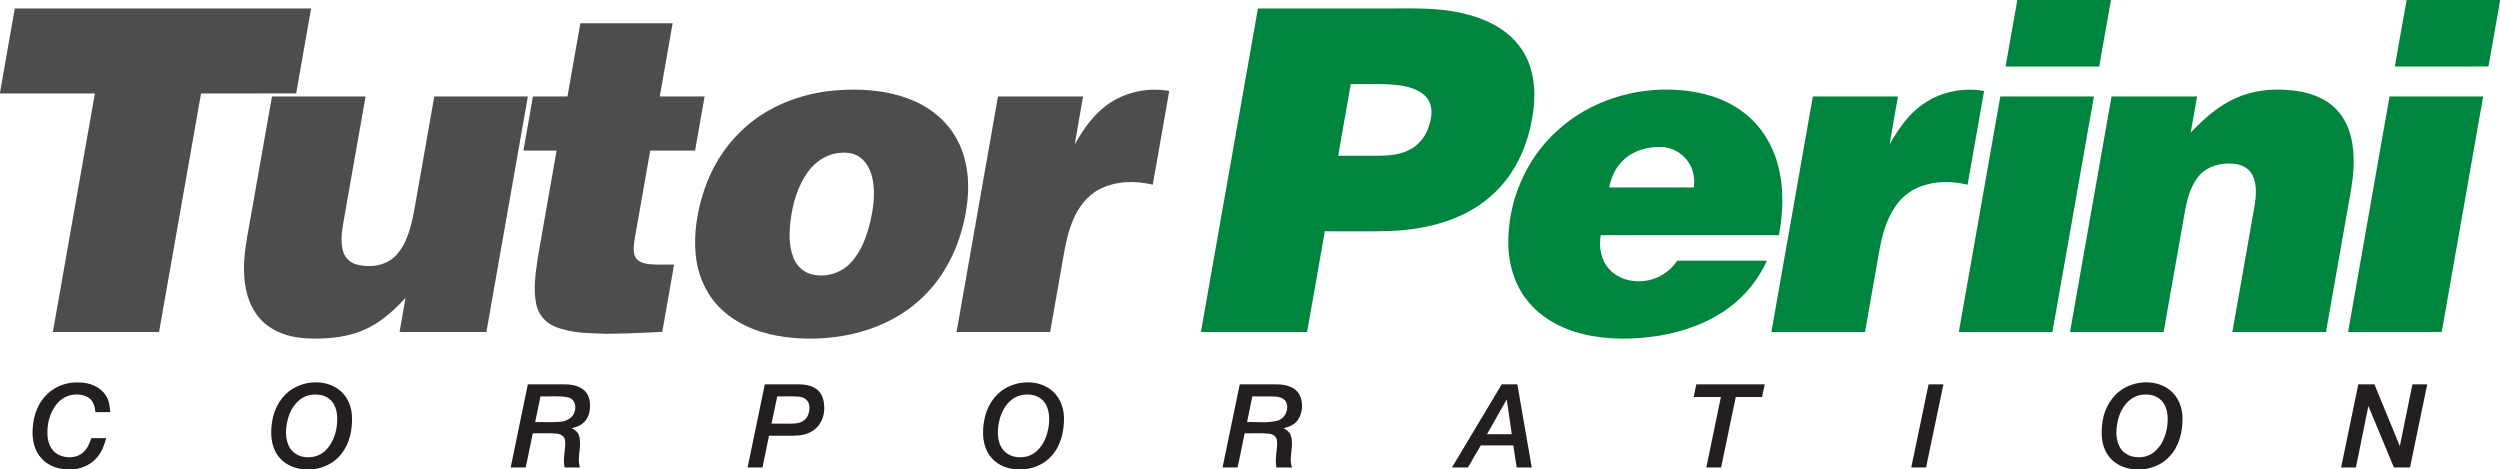
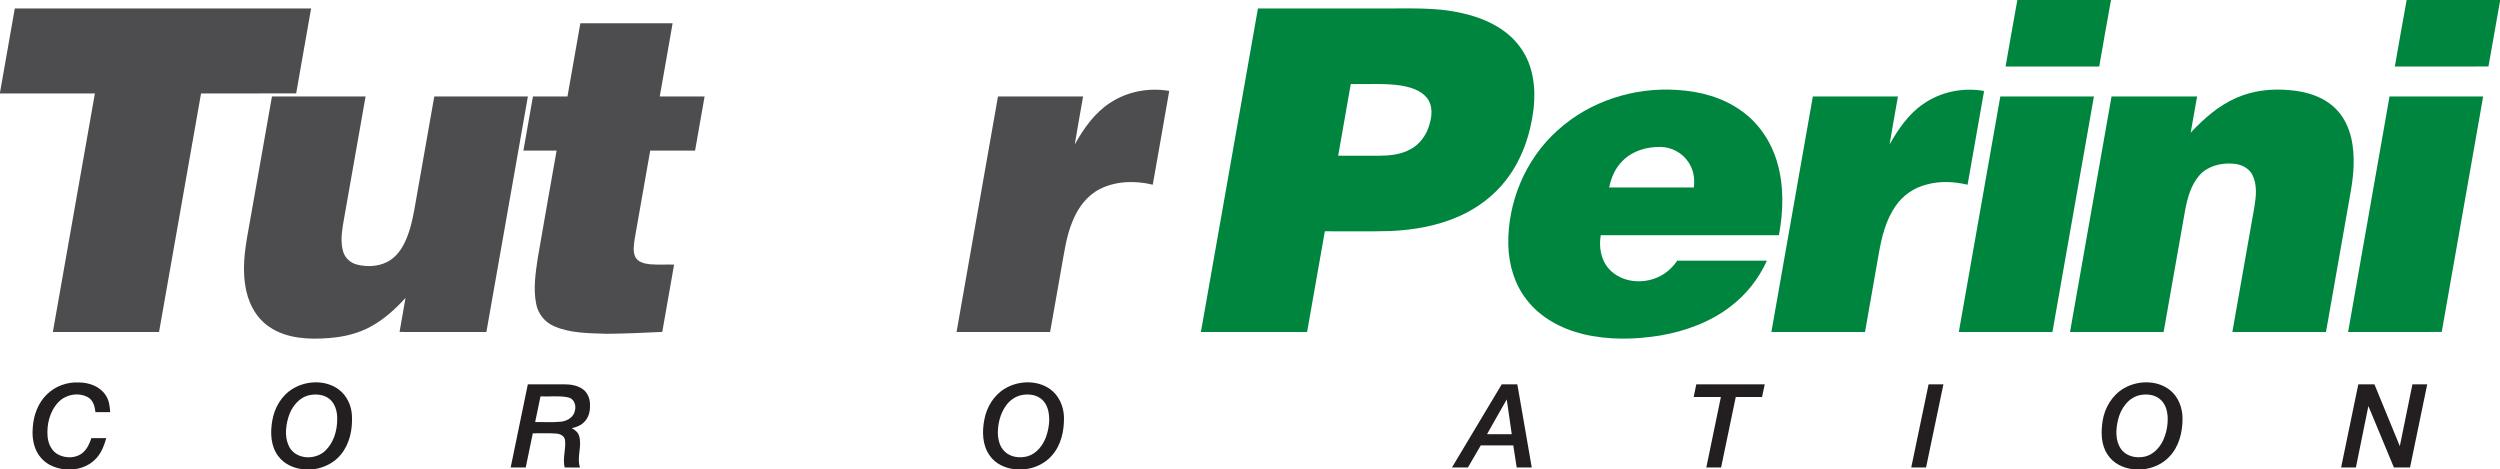
<svg xmlns="http://www.w3.org/2000/svg" width="2067pt" height="388pt" viewBox="0 0 2067 388" version="1.1">
  <g id="#00853fff">
    <path fill="#00853f" opacity="1.00" d=" M 1667.95 0.00 L 1745.38 0.00 C 1742.00 18.31 1738.86 36.66 1735.64 55.00 C 1709.83 55.00 1684.02 55.00 1658.20 55.00 C 1661.48 36.67 1664.58 18.31 1667.95 0.00 Z" />
    <path fill="#00853f" opacity="1.00" d=" M 1989.83 0.00 L 2067.00 0.00 L 2067.00 1.01 C 2063.77 18.99 2060.63 36.99 2057.46 54.98 C 2031.65 55.03 2005.85 54.99 1980.05 55.00 C 1983.34 36.67 1986.38 18.30 1989.83 0.00 Z" />
    <path fill="#00853f" opacity="1.00" d=" M 1040.06 7.00 C 1073.69 7.00 1107.32 7.00 1140.95 7.00 C 1163.67 7.23 1186.72 5.66 1209.04 10.92 C 1227.53 15.03 1246.20 23.68 1257.32 39.63 C 1267.75 54.06 1269.89 72.72 1267.97 90.00 C 1265.39 111.12 1258.29 132.12 1245.09 149.01 C 1235.08 161.94 1221.62 172.04 1206.72 178.66 C 1188.92 186.65 1169.40 190.13 1150.00 191.01 C 1131.80 191.53 1113.58 191.14 1095.38 191.23 C 1090.48 218.98 1085.61 246.74 1080.70 274.50 C 1051.44 274.50 1022.18 274.51 992.91 274.49 C 1008.64 185.33 1024.29 96.15 1040.06 7.00 M 1116.81 69.50 C 1113.38 89.25 1109.82 108.98 1106.41 128.74 C 1117.61 128.77 1128.81 128.74 1140.01 128.76 C 1149.02 128.73 1158.39 127.81 1166.38 123.30 C 1174.14 119.09 1179.55 111.36 1181.87 102.94 C 1184.06 95.85 1184.80 87.21 1179.88 81.06 C 1174.74 74.58 1166.30 72.11 1158.48 70.74 C 1144.69 68.65 1130.69 69.79 1116.81 69.50 Z" />
    <path fill="#00853f" opacity="1.00" d=" M 1287.81 107.79 C 1314.40 83.55 1351.30 71.89 1387.02 74.39 C 1405.54 75.50 1424.27 80.54 1439.51 91.45 C 1454.16 101.66 1464.56 117.35 1469.44 134.44 C 1475.12 153.91 1474.48 174.68 1470.82 194.47 C 1421.71 194.54 1372.60 194.49 1323.50 194.49 C 1321.84 204.26 1323.58 215.03 1330.47 222.51 C 1340.53 233.50 1357.91 235.17 1371.03 229.06 C 1377.43 226.14 1382.82 221.32 1386.75 215.51 C 1411.46 215.48 1436.16 215.50 1460.87 215.50 C 1454.15 230.46 1443.67 243.69 1430.58 253.58 C 1413.76 266.43 1393.32 273.87 1372.59 277.41 C 1351.50 280.84 1329.64 281.24 1308.78 276.20 C 1290.89 271.83 1273.59 262.62 1262.24 247.82 C 1252.28 235.19 1247.59 219.08 1247.07 203.15 C 1246.21 167.52 1261.13 131.60 1287.81 107.79 M 1341.79 132.78 C 1335.58 138.62 1332.15 146.76 1330.45 154.98 C 1353.78 155.02 1377.11 154.99 1400.45 155.00 C 1401.50 147.51 1400.06 139.54 1395.52 133.38 C 1390.46 126.15 1381.88 121.66 1373.08 121.49 C 1361.79 121.27 1349.89 124.58 1341.79 132.78 Z" />
    <path fill="#00853f" opacity="1.00" d=" M 1590.01 86.06 C 1604.44 75.87 1623.13 72.10 1640.45 75.22 C 1635.94 101.06 1631.38 126.90 1626.80 152.73 C 1615.66 150.09 1603.92 149.49 1592.80 152.61 C 1582.51 155.16 1573.25 161.55 1567.28 170.32 C 1559.25 181.88 1555.77 195.84 1553.41 209.52 C 1549.63 231.19 1545.75 252.83 1541.99 274.50 C 1516.19 274.50 1490.38 274.50 1464.58 274.50 C 1475.97 209.57 1487.44 144.66 1498.86 79.75 C 1522.31 79.75 1545.76 79.75 1569.21 79.75 C 1566.95 92.98 1564.50 106.18 1562.29 119.42 C 1569.49 106.84 1577.87 94.39 1590.01 86.06 Z" />
    <path fill="#00853f" opacity="1.00" d=" M 1849.01 80.91 C 1862.44 74.92 1877.47 73.22 1892.05 74.44 C 1907.07 75.48 1922.89 80.24 1933.08 91.96 C 1943.84 104.17 1946.52 121.27 1945.96 137.03 C 1945.60 149.43 1942.95 161.59 1940.87 173.78 C 1934.95 207.36 1929.05 240.93 1923.12 274.50 C 1897.31 274.50 1871.51 274.51 1845.71 274.49 C 1851.85 239.73 1857.96 204.96 1864.08 170.19 C 1865.43 161.75 1866.24 152.54 1862.31 144.63 C 1859.26 138.66 1852.53 135.61 1846.07 135.31 C 1836.24 134.59 1825.54 137.17 1818.72 144.69 C 1811.62 152.63 1808.70 163.26 1806.72 173.49 C 1800.74 207.16 1794.87 240.85 1788.88 274.52 C 1763.08 274.47 1737.29 274.51 1711.49 274.51 C 1722.95 209.59 1734.33 144.66 1745.82 79.75 C 1769.40 79.76 1792.98 79.74 1816.56 79.76 C 1814.74 89.72 1813.04 99.70 1811.27 109.66 C 1822.15 98.12 1834.30 87.29 1849.01 80.91 Z" />
    <path fill="#00853f" opacity="1.00" d=" M 1653.86 79.75 C 1679.66 79.75 1705.46 79.74 1731.26 79.75 C 1719.80 144.67 1708.43 209.60 1696.94 274.51 C 1671.14 274.50 1645.35 274.48 1619.55 274.52 C 1630.97 209.59 1642.41 144.67 1653.86 79.75 Z" />
    <path fill="#00853f" opacity="1.00" d=" M 1941.41 274.48 C 1952.78 209.57 1964.30 144.68 1975.66 79.77 C 2001.47 79.73 2027.28 79.75 2053.09 79.75 C 2041.69 144.66 2030.20 209.55 2018.83 274.46 C 1993.02 274.55 1967.21 274.49 1941.41 274.48 Z" />
  </g>
  <g id="#4d4d4fff">
    <path fill="#4d4d4f" opacity="1.00" d=" M 12.22 7.00 C 93.89 7.01 175.55 6.99 257.22 7.01 C 253.10 30.41 248.94 53.81 244.87 77.23 C 218.66 77.30 192.44 77.19 166.23 77.28 C 154.66 143.02 143.07 208.75 131.50 274.49 C 102.24 274.51 72.97 274.50 43.70 274.50 C 55.31 208.75 66.84 142.99 78.46 77.25 C 52.31 77.25 26.15 77.25 0.00 77.25 L 0.00 76.51 C 4.02 53.33 8.16 30.17 12.22 7.00 Z" />
    <path fill="#4d4d4f" opacity="1.00" d=" M 479.84 19.25 C 505.26 19.25 530.68 19.25 556.11 19.26 C 552.65 39.44 549.01 59.59 545.48 79.77 C 557.84 79.74 570.20 79.75 582.56 79.76 C 579.94 94.67 577.31 109.58 574.69 124.50 C 562.33 124.50 549.96 124.51 537.60 124.49 C 533.34 148.83 529.01 173.15 524.76 197.49 C 524.11 202.45 523.06 207.87 525.32 212.58 C 527.60 216.73 532.62 217.93 536.97 218.44 C 543.74 219.09 550.56 218.59 557.35 218.76 C 554.06 237.31 550.79 255.86 547.56 274.42 C 532.34 275.20 517.12 275.83 501.89 275.98 C 487.25 275.45 471.97 275.72 458.26 269.78 C 450.65 266.59 444.91 259.58 443.35 251.46 C 440.78 239.04 442.75 226.26 444.53 213.86 C 449.62 184.05 454.99 154.29 460.20 124.49 C 451.05 124.51 441.90 124.50 432.76 124.50 C 435.40 109.58 438.01 94.66 440.63 79.74 C 450.15 79.76 459.67 79.75 469.19 79.75 C 472.74 59.58 476.29 39.42 479.84 19.25 Z" />
-     <path fill="#4d4d4f" opacity="1.00" d=" M 689.63 74.83 C 710.80 72.96 732.72 74.36 752.66 82.20 C 768.40 88.32 782.43 99.46 790.71 114.31 C 799.34 129.61 801.68 147.78 799.96 165.08 C 796.81 196.90 783.25 228.62 758.59 249.64 C 743.06 263.13 723.84 271.99 703.82 276.35 C 683.83 280.64 662.99 281.23 642.85 277.65 C 624.24 274.27 605.76 266.34 592.90 252.09 C 582.53 240.74 576.65 225.78 575.18 210.57 C 573.48 192.51 576.52 174.25 582.24 157.13 C 588.34 138.87 598.58 121.87 612.56 108.55 C 633.08 88.42 661.27 77.41 689.63 74.83 M 691.55 126.78 C 681.99 128.27 673.65 134.35 668.05 142.06 C 659.38 153.95 655.27 168.53 653.59 182.98 C 652.45 192.99 652.21 203.53 655.99 213.05 C 658.48 219.45 663.82 224.84 670.54 226.64 C 682.08 229.87 695.14 226.06 703.31 217.33 C 712.25 207.93 716.67 195.28 719.64 182.89 C 722.23 171.70 723.66 159.99 721.55 148.59 C 720.06 141.31 716.80 133.79 710.38 129.58 C 704.88 125.89 697.87 125.75 691.55 126.78 Z" />
    <path fill="#4d4d4f" opacity="1.00" d=" M 917.96 84.93 C 932.14 75.59 950.05 72.26 966.72 75.19 C 962.27 101.04 957.63 126.86 953.11 152.70 C 938.65 149.23 922.77 149.51 909.30 156.33 C 898.61 161.75 891.17 171.94 886.81 182.87 C 881.59 195.30 879.92 208.78 877.51 221.94 C 874.41 239.45 871.36 256.98 868.24 274.50 C 842.46 274.50 816.67 274.51 790.88 274.49 C 802.22 209.56 813.76 144.66 825.13 79.74 C 848.59 79.77 872.05 79.74 895.51 79.75 C 893.23 92.98 890.74 106.17 888.62 119.43 C 896.02 106.20 905.01 93.28 917.96 84.93 Z" />
    <path fill="#4d4d4f" opacity="1.00" d=" M 224.86 79.75 C 250.66 79.75 276.46 79.74 302.26 79.75 C 296.00 115.15 289.79 150.55 283.55 185.95 C 282.43 193.28 281.58 201.00 283.79 208.22 C 285.37 213.45 289.88 217.47 295.15 218.75 C 303.22 220.78 312.14 220.47 319.70 216.80 C 325.80 213.82 330.39 208.49 333.55 202.59 C 338.39 193.54 340.71 183.42 342.57 173.40 C 348.06 142.18 353.55 110.96 359.07 79.74 C 384.87 79.76 410.66 79.75 436.46 79.75 C 425.04 144.67 413.62 209.59 402.15 274.50 C 378.22 274.48 354.28 274.54 330.35 274.47 C 331.94 265.07 333.67 255.69 335.28 246.30 C 326.83 255.58 317.39 264.19 306.27 270.17 C 295.77 275.85 283.93 278.64 272.09 279.49 C 255.31 280.84 237.07 280.05 222.69 270.29 C 210.99 262.47 204.48 248.85 202.66 235.19 C 199.97 217.77 203.52 200.29 206.62 183.19 C 212.71 148.71 218.74 114.22 224.86 79.75 Z" />
  </g>
  <g id="#231f20ff">
    <path fill="#231f20" opacity="1.00" d=" M 38.94 325.91 C 45.81 319.24 55.49 315.75 65.02 316.21 C 73.43 316.17 82.46 319.35 87.27 326.61 C 90.20 330.72 90.75 335.85 91.12 340.74 C 87.05 340.75 82.99 340.75 78.92 340.74 C 78.39 336.07 77.06 330.87 72.63 328.41 C 64.66 324.04 53.90 326.21 47.88 332.94 C 41.03 340.40 38.54 351.04 39.34 360.95 C 39.86 366.88 42.71 373.12 48.26 375.91 C 54.72 379.19 63.46 378.99 68.93 373.87 C 72.31 370.80 74.06 366.47 75.56 362.26 C 79.65 362.24 83.74 362.24 87.83 362.27 C 86.26 367.95 84.15 373.65 80.25 378.18 C 75.53 383.85 68.46 387.17 61.21 388.00 L 53.18 388.00 C 46.07 387.17 38.93 384.34 34.14 378.84 C 28.05 372.16 26.32 362.66 27.06 353.89 C 27.62 343.59 31.37 333.13 38.94 325.91 Z" />
    <path fill="#231f20" opacity="1.00" d=" M 242.26 321.31 C 253.54 314.50 269.18 314.03 280.02 321.98 C 286.85 327.06 290.71 335.48 290.99 343.90 C 291.54 355.10 289.13 366.99 281.84 375.82 C 276.30 382.72 267.85 386.81 259.18 388.00 L 250.68 388.00 C 242.71 387.20 234.76 383.63 229.99 377.02 C 223.77 368.78 223.39 357.75 225.09 347.96 C 226.82 337.24 232.77 326.91 242.26 321.31 M 256.45 326.58 C 247.25 328.28 240.85 336.56 238.38 345.16 C 235.92 353.52 235.14 363.37 240.08 371.00 C 246.47 380.11 260.96 380.14 268.76 372.83 C 275.99 366.05 278.95 355.73 278.79 346.04 C 278.87 340.07 277.05 333.60 272.24 329.73 C 267.83 326.26 261.83 325.67 256.45 326.58 Z" />
    <path fill="#231f20" opacity="1.00" d=" M 831.07 321.17 C 842.22 314.57 857.52 314.08 868.27 321.75 C 875.61 327.02 879.47 336.02 879.69 344.90 C 879.92 356.13 877.36 368.07 869.69 376.64 C 864.03 383.21 855.69 387.08 847.14 388.00 L 839.18 388.00 C 831.10 387.18 823.00 383.50 818.30 376.66 C 812.17 368.16 811.92 356.98 813.83 347.06 C 815.74 336.58 821.75 326.60 831.07 321.17 M 844.41 326.71 C 839.20 327.86 834.63 331.21 831.60 335.56 C 827.02 342.06 825.05 350.12 825.02 358.01 C 825.13 363.50 826.55 369.38 830.64 373.31 C 835.48 378.07 843.02 378.96 849.36 377.31 C 857.06 375.16 862.36 368.23 864.95 360.97 C 867.26 354.26 868.29 346.90 866.75 339.91 C 865.84 335.68 863.61 331.59 859.97 329.13 C 855.46 326.06 849.63 325.65 844.41 326.71 Z" />
    <path fill="#231f20" opacity="1.00" d=" M 1756.03 321.05 C 1767.40 314.45 1783.00 314.10 1793.72 322.22 C 1800.98 327.77 1804.55 337.04 1804.52 346.02 C 1804.52 357.27 1801.70 369.26 1793.63 377.54 C 1788.13 383.55 1780.28 386.98 1772.29 388.00 L 1764.14 388.00 C 1755.58 387.24 1747.04 383.07 1742.41 375.64 C 1737.06 367.60 1737.05 357.38 1738.41 348.16 C 1740.11 337.19 1746.31 326.70 1756.03 321.05 M 1769.41 326.65 C 1759.73 328.68 1753.40 337.82 1751.22 346.97 C 1749.27 354.97 1748.77 364.31 1753.72 371.36 C 1758.14 377.48 1766.58 379.15 1773.60 377.46 C 1780.02 375.88 1785.03 370.79 1787.99 365.05 C 1791.04 358.86 1792.48 351.89 1792.23 345.00 C 1791.97 339.76 1790.50 334.18 1786.46 330.56 C 1782.00 326.28 1775.25 325.52 1769.41 326.65 Z" />
    <path fill="#231f20" opacity="1.00" d=" M 436.41 317.77 C 446.26 317.72 456.12 317.77 465.98 317.74 C 471.52 317.74 477.42 318.50 482.01 321.88 C 486.06 324.86 487.95 330.05 487.80 334.97 C 488.01 339.99 486.73 345.38 482.98 348.95 C 480.30 351.80 476.51 353.15 472.79 354.03 C 475.35 355.41 477.85 357.33 478.75 360.25 C 481.49 368.88 476.62 377.94 479.57 386.56 C 475.33 386.47 471.10 386.49 466.87 386.51 C 465.00 379.03 468.02 371.48 467.18 363.98 C 466.78 360.49 463.24 358.71 460.08 358.49 C 453.58 357.97 447.04 358.36 440.52 358.27 C 438.61 367.69 436.62 377.09 434.68 386.50 C 430.53 386.50 426.37 386.50 422.22 386.51 C 426.94 363.59 431.75 340.70 436.41 317.77 M 446.89 327.75 C 445.37 334.82 444.00 341.93 442.45 348.99 C 449.63 348.83 456.84 349.40 463.99 348.63 C 469.05 348.08 474.36 344.89 475.32 339.54 C 476.62 335.13 474.60 329.48 469.70 328.54 C 462.21 326.97 454.48 328.08 446.89 327.75 Z" />
-     <path fill="#231f20" opacity="1.00" d=" M 632.34 317.75 C 641.55 317.75 650.76 317.75 659.97 317.74 C 665.47 317.79 671.38 318.60 675.75 322.23 C 679.50 325.34 681.12 330.29 681.41 335.03 C 682.22 342.75 679.20 351.13 672.73 355.69 C 667.92 359.21 661.79 360.19 655.96 360.26 C 649.25 360.27 642.54 360.23 635.83 360.25 C 634.06 369.01 632.19 377.75 630.42 386.50 C 626.31 386.50 622.22 386.51 618.12 386.48 C 622.86 363.57 627.64 340.67 632.34 317.75 M 642.60 327.74 C 640.99 335.23 639.47 342.74 637.91 350.25 C 643.26 350.24 648.61 350.26 653.97 350.27 C 657.61 350.21 661.59 349.99 664.60 347.67 C 668.46 344.82 669.75 339.55 669.06 334.99 C 668.54 331.11 664.90 328.38 661.15 328.06 C 654.99 327.37 648.78 327.92 642.60 327.74 Z" />
-     <path fill="#231f20" opacity="1.00" d=" M 1025.04 317.75 C 1035.69 317.79 1046.34 317.67 1056.99 317.80 C 1063.57 318.04 1071.16 320.12 1074.46 326.39 C 1077.61 332.86 1077.18 341.14 1073.14 347.14 C 1070.47 351.11 1065.81 352.98 1061.35 354.08 C 1063.94 355.46 1066.48 357.39 1067.34 360.34 C 1070.12 368.92 1065.17 377.99 1068.25 386.54 C 1063.97 386.48 1059.69 386.50 1055.42 386.50 C 1053.69 379.30 1056.32 372.07 1055.89 364.85 C 1055.80 361.47 1052.86 358.89 1049.61 358.64 C 1042.81 357.82 1035.95 358.46 1029.12 358.23 C 1027.15 367.65 1025.23 377.08 1023.26 386.50 C 1019.10 386.50 1014.94 386.50 1010.79 386.51 C 1015.54 363.59 1020.26 340.66 1025.04 317.75 M 1035.41 327.77 C 1034.03 334.86 1032.47 341.91 1031.07 348.99 C 1039.34 348.60 1047.85 350.01 1055.94 347.84 C 1062.57 346.23 1066.35 337.95 1063.08 331.94 C 1060.99 328.59 1056.68 327.93 1053.06 327.79 C 1047.17 327.66 1041.29 327.78 1035.41 327.77 Z" />
    <path fill="#231f20" opacity="1.00" d=" M 1200.48 386.49 C 1214.17 363.56 1227.93 340.67 1241.64 317.74 C 1245.93 317.75 1250.23 317.74 1254.54 317.77 C 1258.47 340.69 1262.49 363.60 1266.46 386.52 C 1262.30 386.50 1258.15 386.50 1254.00 386.50 C 1253.05 380.42 1252.14 374.33 1251.18 368.25 C 1242.21 368.25 1233.25 368.25 1224.29 368.25 C 1220.78 374.35 1217.23 380.43 1213.68 386.51 C 1209.28 386.50 1204.87 386.50 1200.48 386.49 M 1229.47 359.00 C 1236.29 358.99 1243.10 359.03 1249.92 358.97 C 1248.54 349.39 1247.13 339.83 1245.78 330.25 C 1240.26 339.79 1234.92 349.42 1229.47 359.00 Z" />
    <path fill="#231f20" opacity="1.00" d=" M 1400.34 328.26 C 1401.00 324.75 1401.73 321.25 1402.49 317.75 C 1421.35 317.75 1440.22 317.74 1459.09 317.76 C 1458.36 321.26 1457.63 324.77 1456.86 328.27 C 1449.61 328.22 1442.37 328.28 1435.13 328.23 C 1431.08 347.65 1427.07 367.08 1423.01 386.50 C 1418.92 386.50 1414.85 386.50 1410.78 386.50 C 1414.73 367.07 1418.86 347.68 1422.83 328.25 C 1415.33 328.25 1407.83 328.24 1400.34 328.26 Z" />
    <path fill="#231f20" opacity="1.00" d=" M 1594.55 317.75 C 1598.63 317.74 1602.72 317.74 1606.82 317.76 C 1602.01 340.67 1597.29 363.59 1592.47 386.50 C 1588.38 386.50 1584.30 386.50 1580.22 386.51 C 1584.97 363.58 1589.75 340.66 1594.55 317.75 Z" />
    <path fill="#231f20" opacity="1.00" d=" M 1949.85 317.75 C 1954.28 317.75 1958.73 317.75 1963.18 317.75 C 1970.19 334.79 1977.19 351.82 1984.17 368.87 C 1987.58 351.82 1991.08 334.78 1994.60 317.75 C 1998.67 317.75 2002.74 317.74 2006.83 317.76 C 2002.12 340.69 1997.34 363.60 1992.61 386.52 C 1988.16 386.49 1983.71 386.49 1979.28 386.52 C 1972.20 369.60 1965.22 352.65 1958.18 335.72 C 1954.78 352.66 1951.29 369.59 1947.86 386.52 C 1943.78 386.49 1939.70 386.50 1935.64 386.49 C 1940.31 363.56 1945.06 340.65 1949.85 317.75 Z" />
  </g>
</svg>